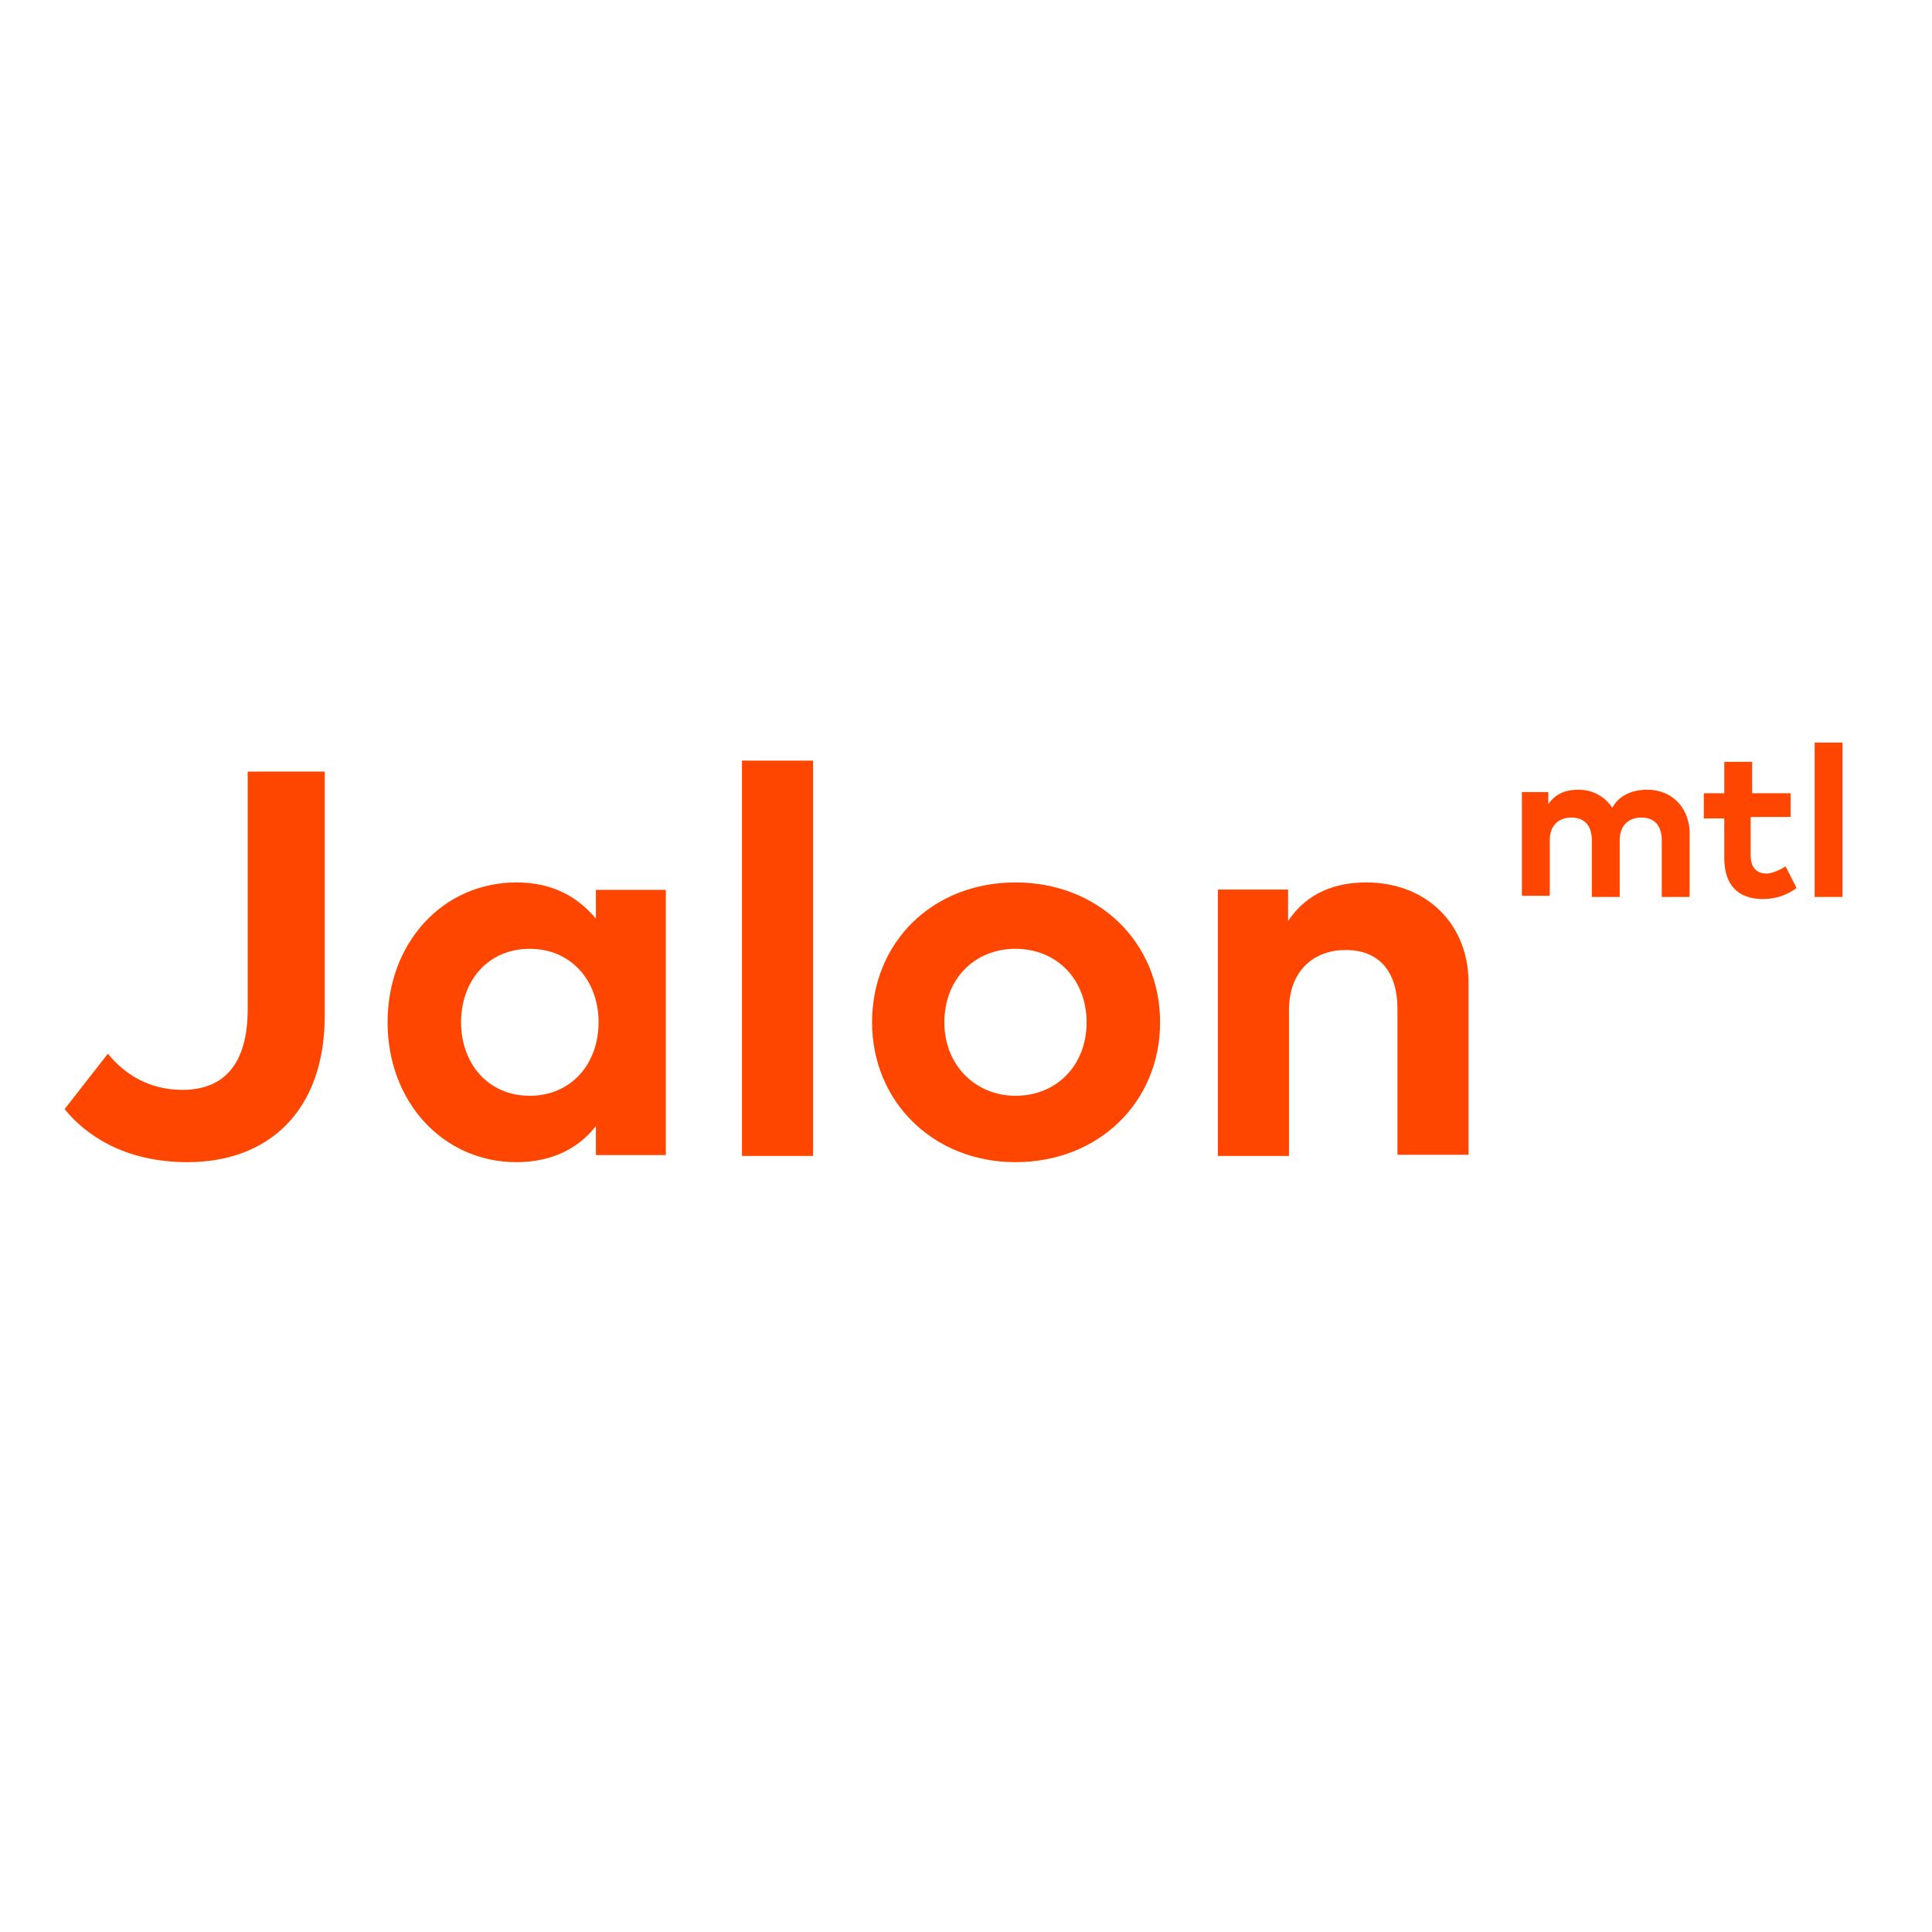
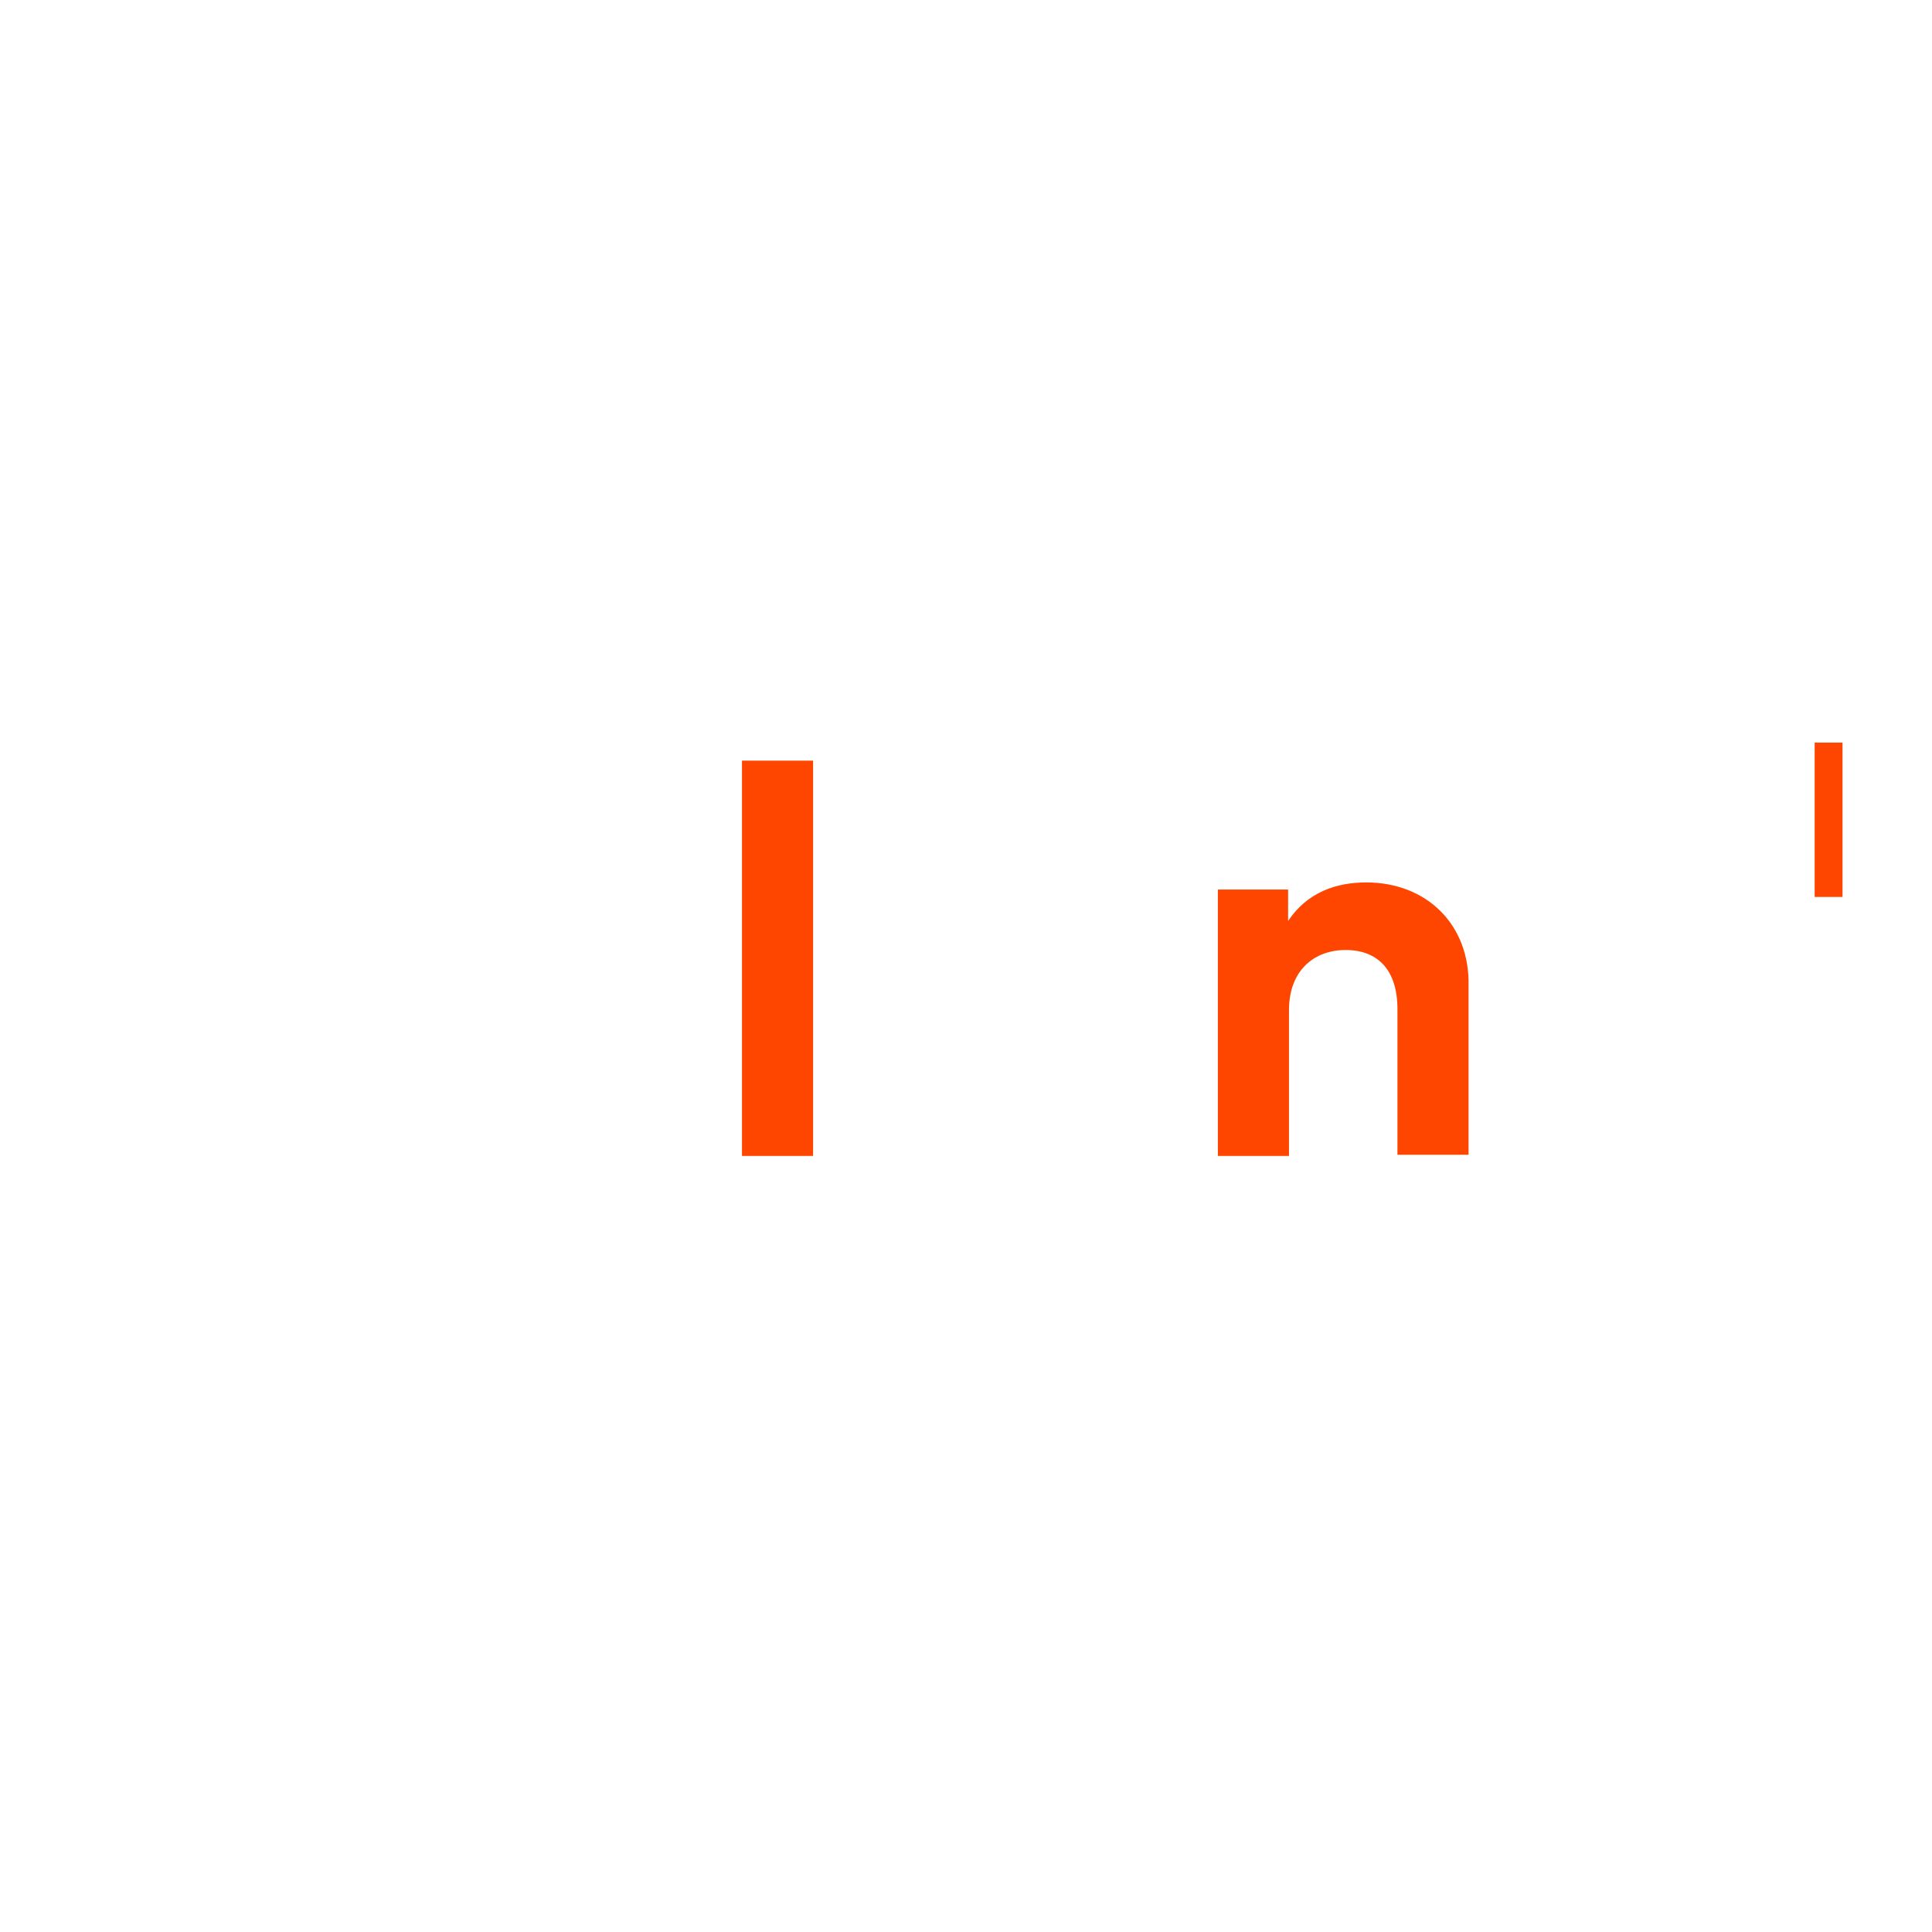
<svg xmlns="http://www.w3.org/2000/svg" version="1.1" id="layer" x="0px" y="0px" viewBox="-153 -46 652 652" style="enable-background:new -153 -46 652 652;" xml:space="preserve">
  <style type="text/css"> .st0{fill:#FE4600;} </style>
  <rect x="97.4" y="210.7" class="st0" width="24" height="133.4" />
  <g>
-     <path class="st0" d="M189.7,323.8c-13.4,0-24-10.2-24-24.8c0-14.6,10.2-24.8,24-24.8s24,10.2,24,24.8 C213.7,313.6,203.5,323.8,189.7,323.8 M189.7,251.8c-28.1,0-48.4,20.3-48.4,47.2c0,26.8,20.7,47.2,48.4,47.2 c28.1,0,48.8-20.3,48.8-47.2C238.5,272.1,217.8,251.8,189.7,251.8" />
    <path class="st0" d="M308.1,251.8c-10.2,0-19.9,3.3-26.4,13v-10.6H258v89.9h24v-49.2c0-13.4,8.5-20.3,19.1-20.3 c11,0,17.5,6.9,17.5,19.9v49.2h24v-56.9C343.1,266,328.4,251.8,308.1,251.8" />
  </g>
  <rect x="459.4" y="204.6" class="st0" width="9.4" height="52.1" />
  <g>
-     <path class="st0" d="M451.3,229.8v-8.1h-13v-10.6h-9.4v10.6H422v8.5h6.9v13.4c0,8.9,4.5,13.8,13,13.8c4.9,0,8.5-1.6,11.4-3.7 l-3.7-7.3c-2,1.2-4.5,2.4-6.5,2.4c-2.8,0-5.3-1.6-5.3-6.1v-13H451.3z" />
-     <path class="st0" d="M402.9,220.5c-4.5,0-9.4,1.6-11.8,6.1c-2.4-3.7-6.5-6.1-11.4-6.1c-4.1,0-7.7,1.2-10.2,4.9v-4.1h-8.9v35h9.4 v-18.7c0-5.3,3.3-7.7,7.3-7.7c4.5,0,6.9,2.8,6.9,7.7v19.1h9.4v-19.1c0-5.3,3.3-7.7,7.3-7.7c4.5,0,6.9,2.8,6.9,7.7v19.1h9.4v-22.4 C416.7,226.2,411,220.5,402.9,220.5" />
-     <path class="st0" d="M25.8,323.8c-14.2,0-23.2-11-23.2-24.8c0-13.8,8.9-24.8,23.2-24.8c13.8,0,23.2,10.6,23.2,24.8 C49,313.2,39.6,323.8,25.8,323.8 M48.1,254.2v9.8c-6.1-7.3-14.6-12.2-26.8-12.2c-24.8,0-43.5,20.3-43.5,47.2 c0,26.8,18.7,47.2,43.5,47.2c12.2,0,21.2-4.9,26.8-12.2v9.8h23.6v-89.5H48.1z" />
-     <path class="st0" d="M-43.4,296.6v-82.2h-26v80.1c0,18.7-8.1,27.3-22,27.3c-11.8,0-19.9-5.7-25.2-12.2l-14.6,18.7 c6.9,8.5,19.9,17.9,41.5,17.9C-62.9,346.2-43.4,329.5-43.4,296.6" />
-   </g>
+     </g>
</svg>